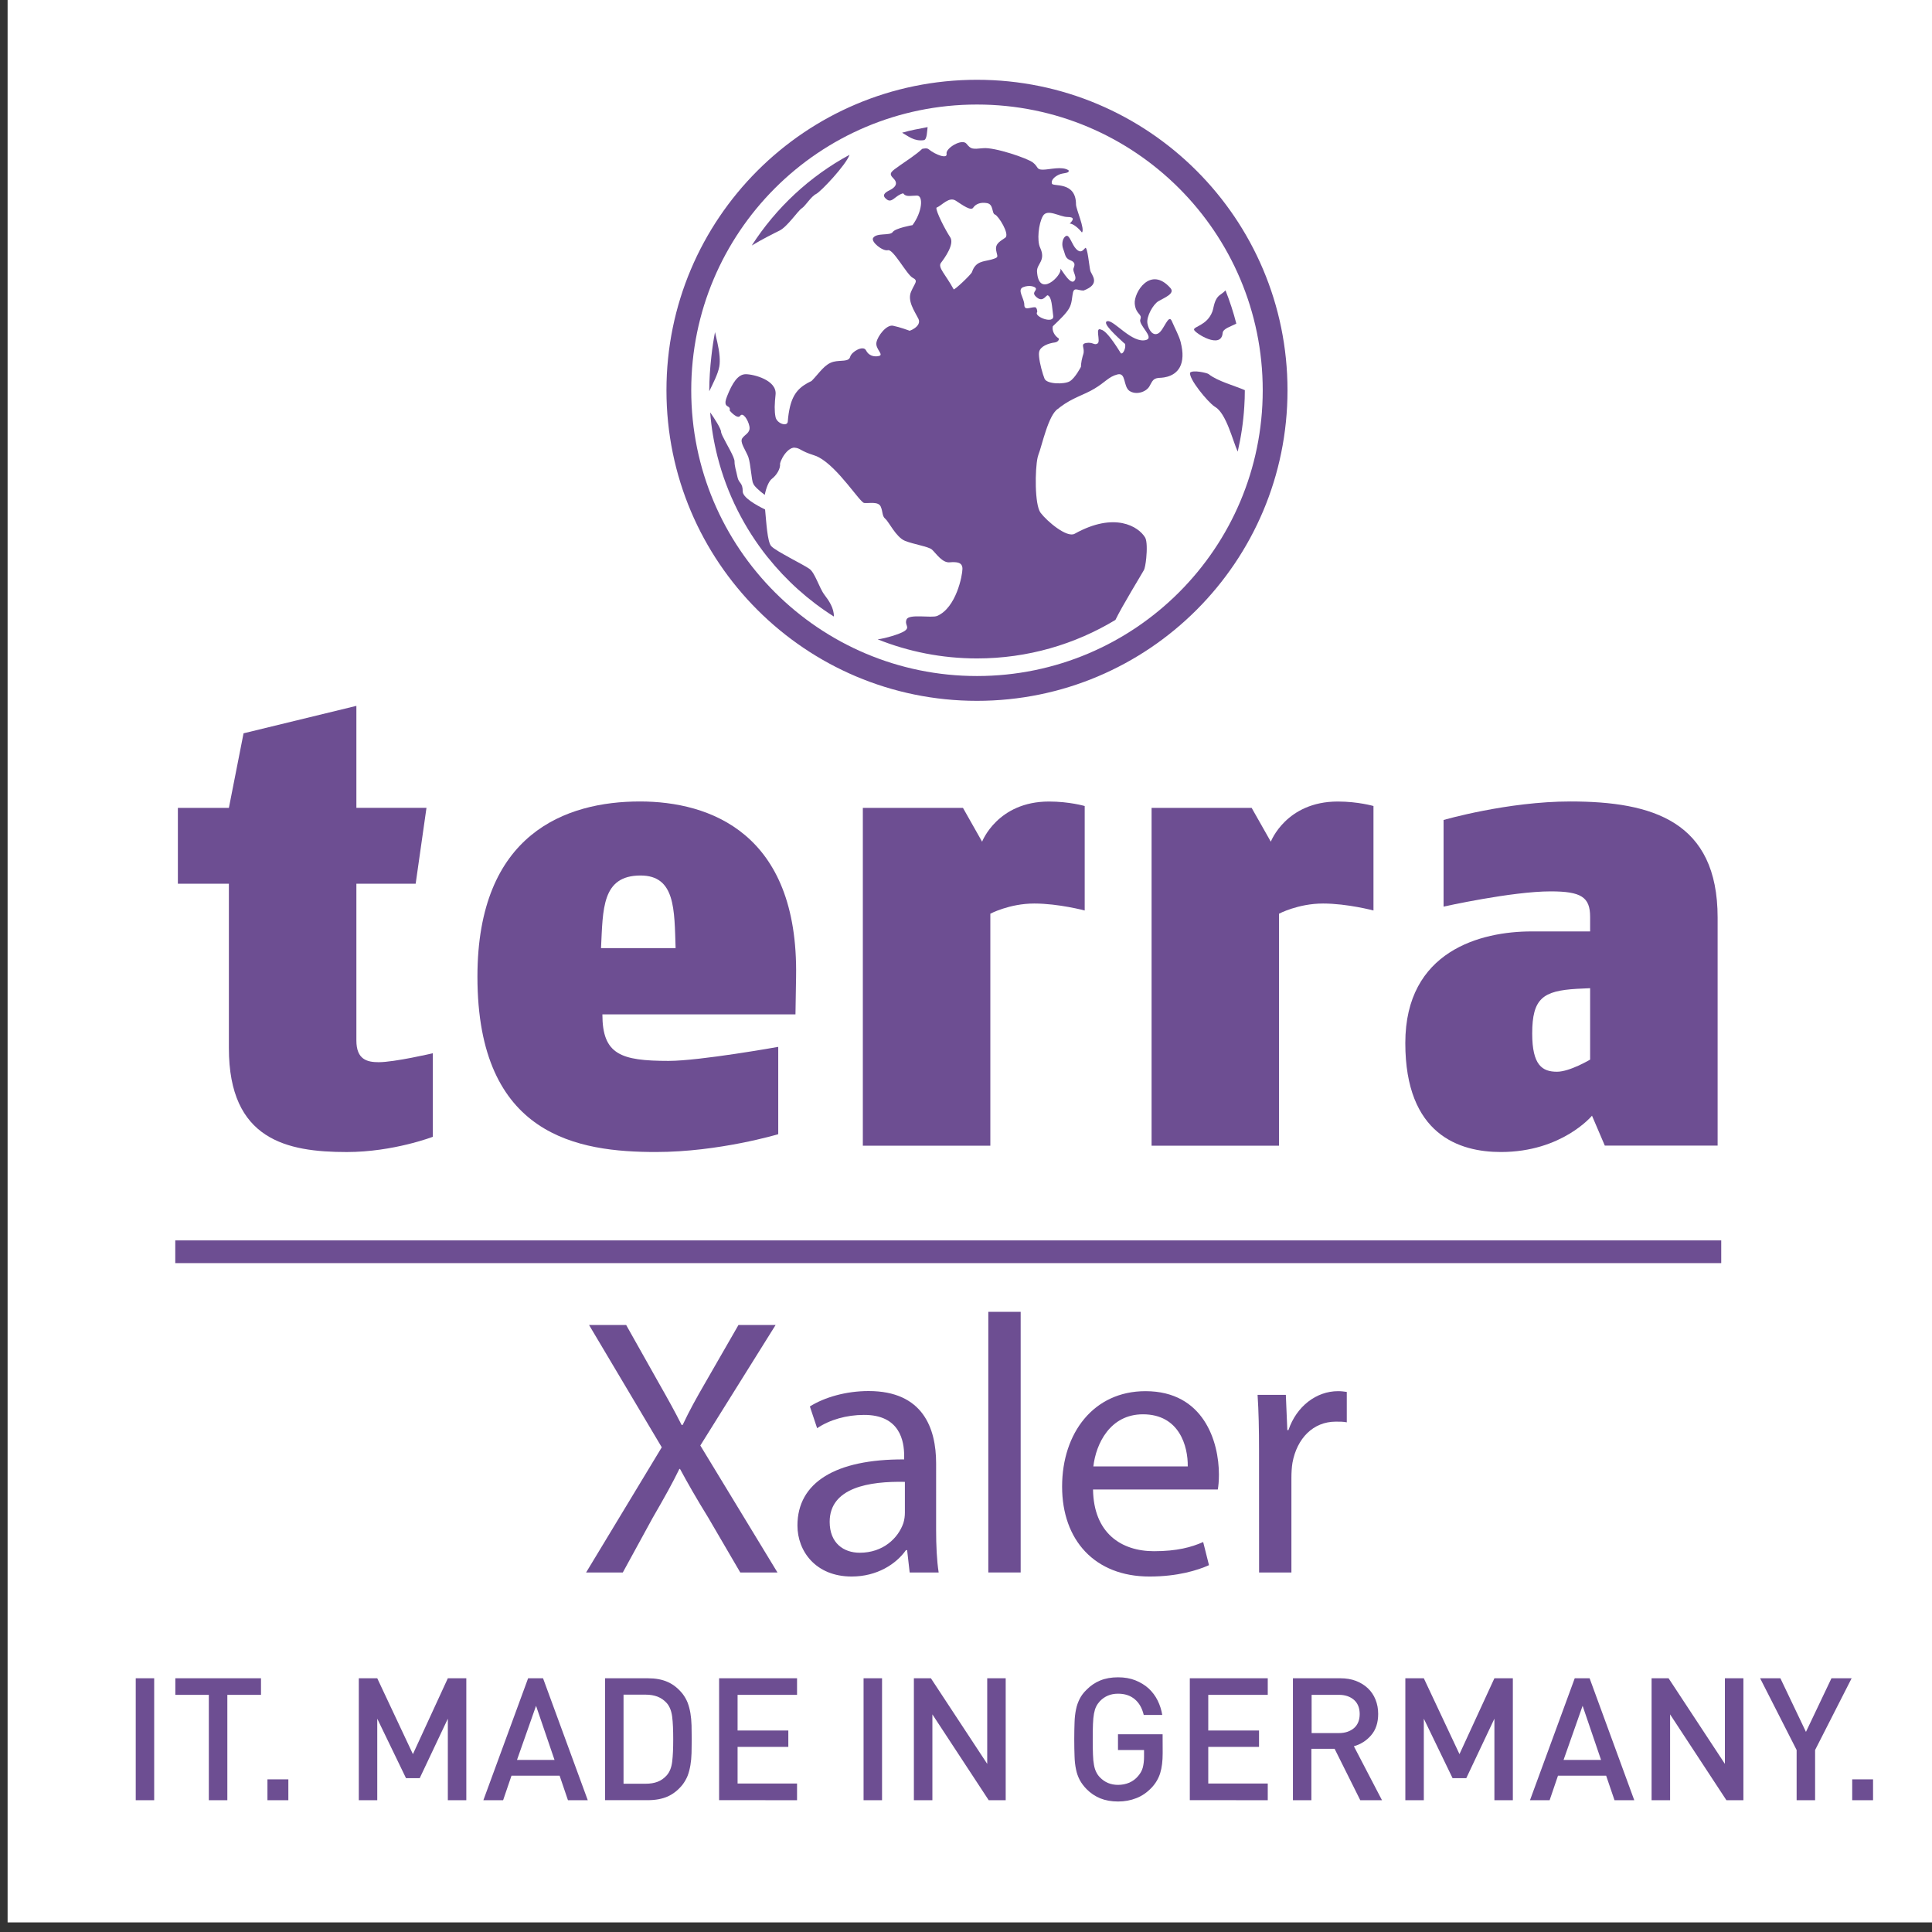
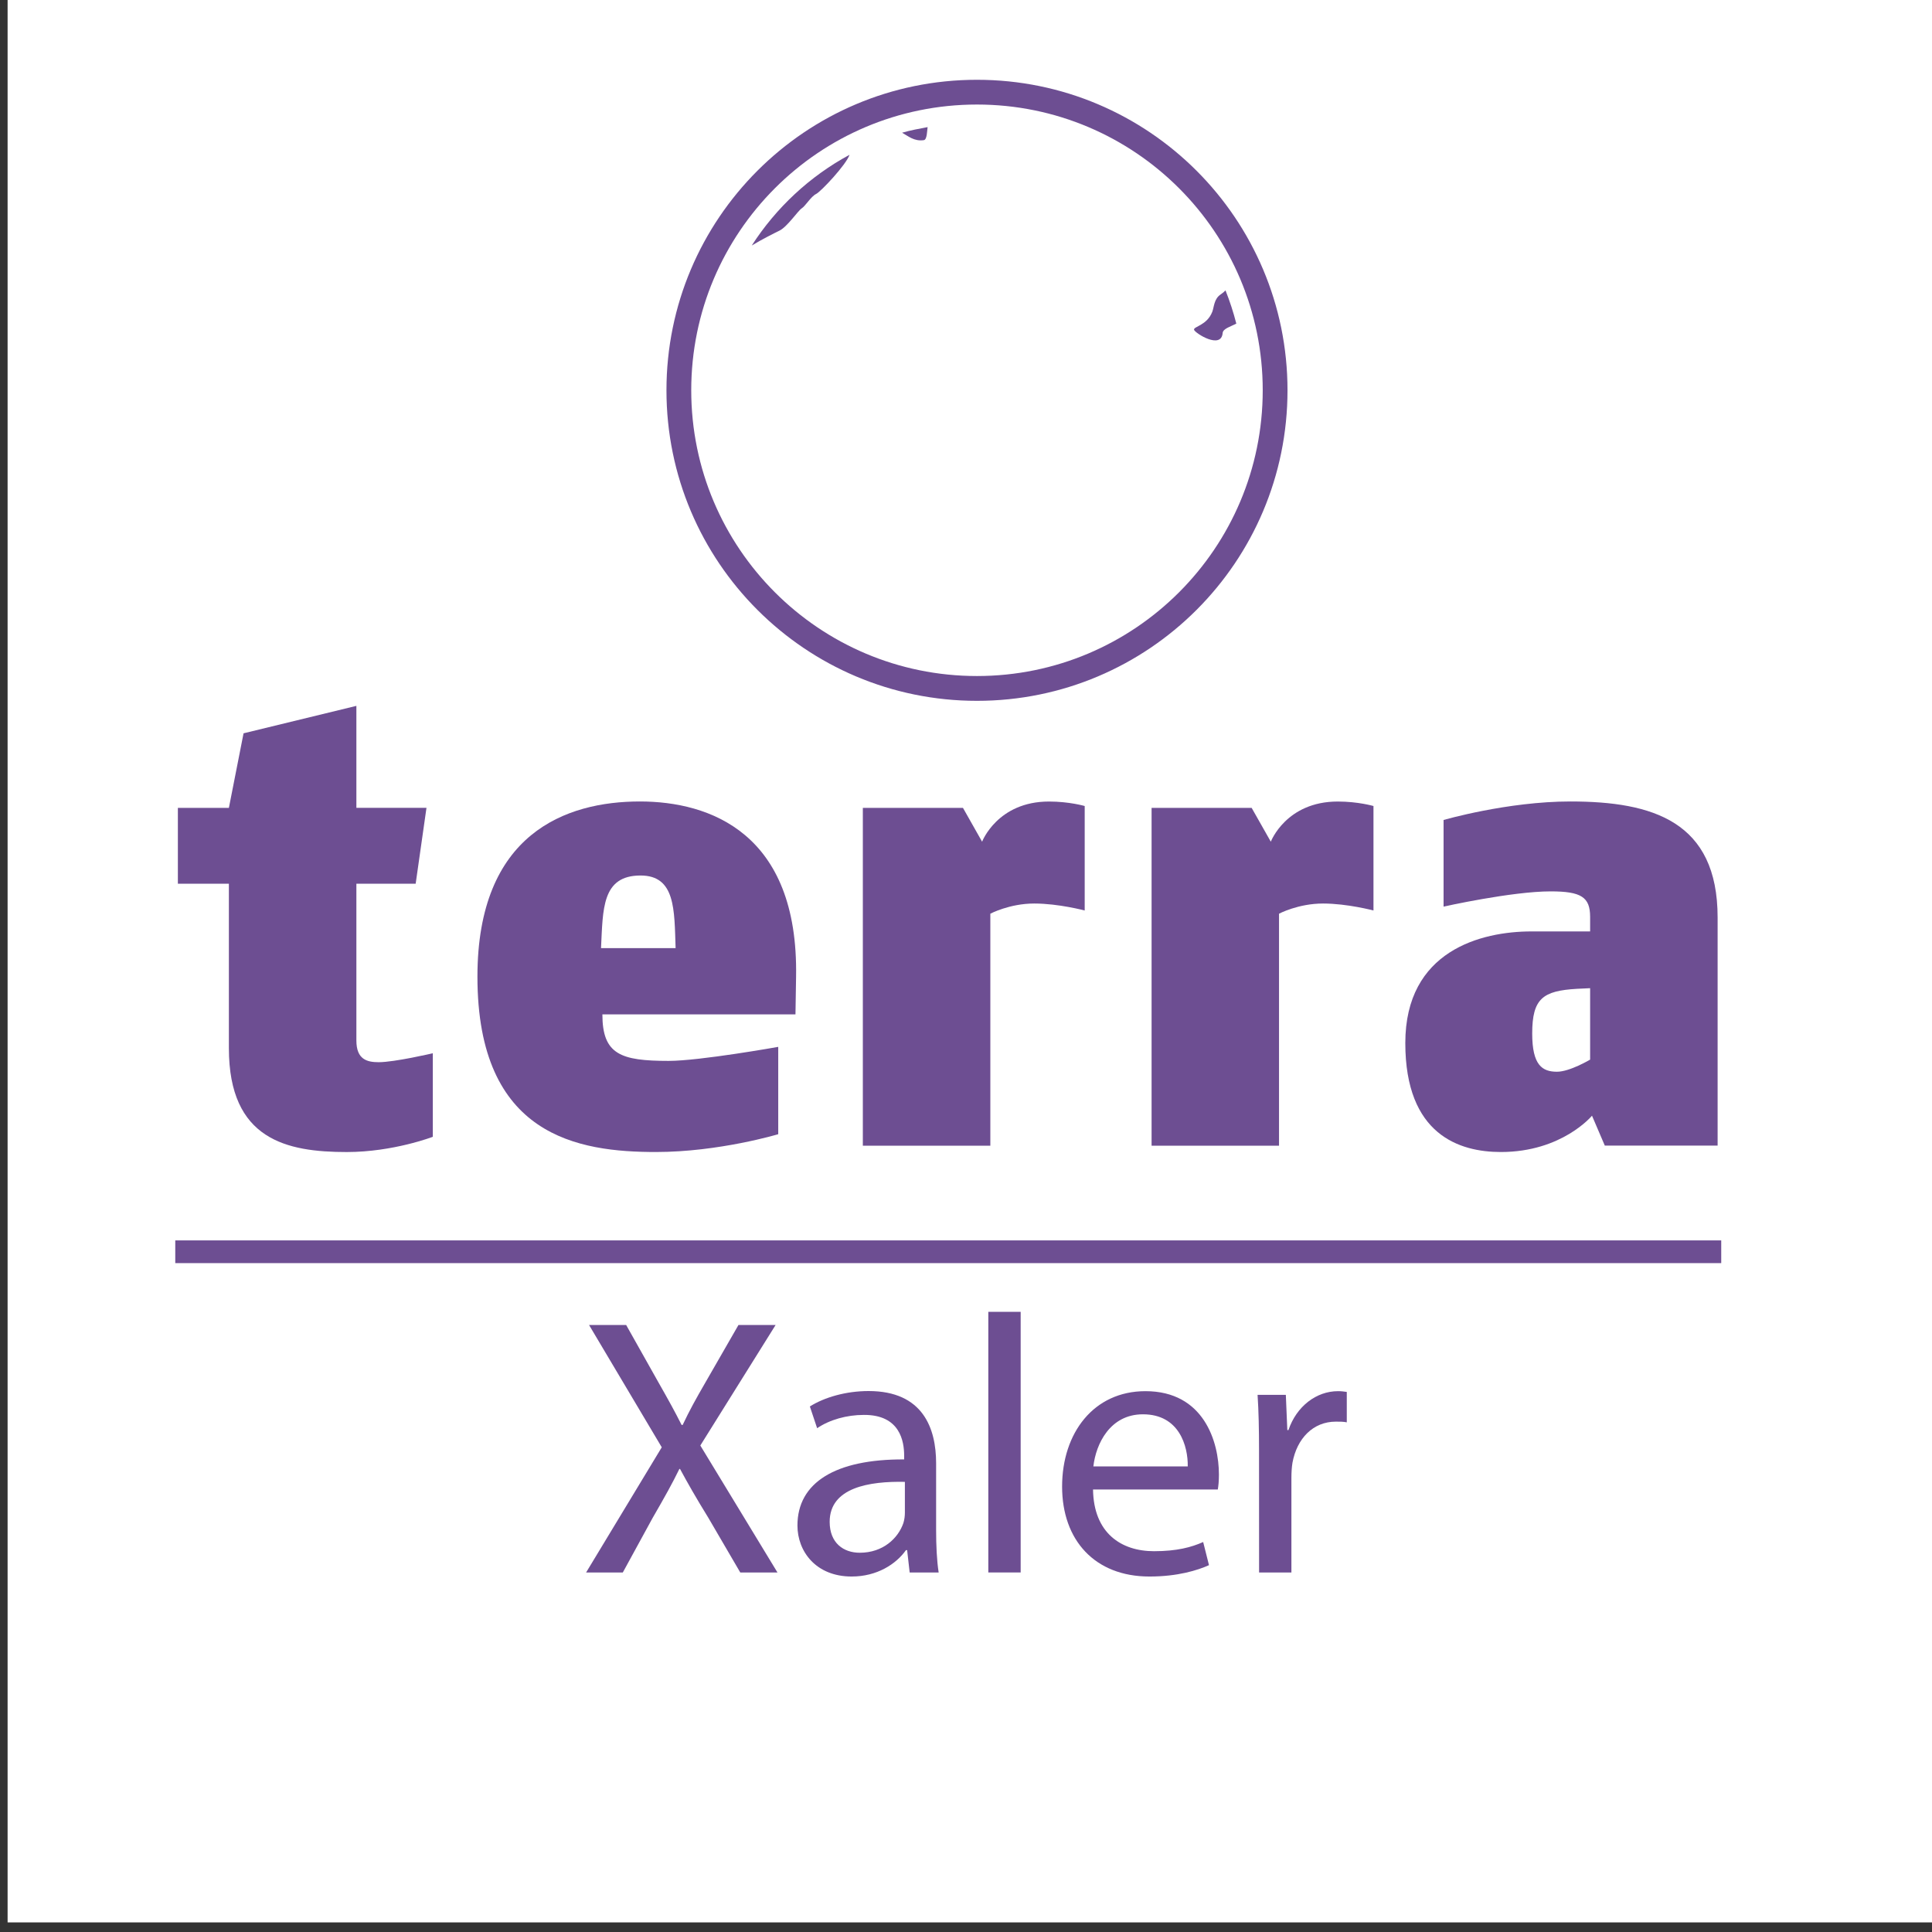
<svg xmlns="http://www.w3.org/2000/svg" id="Ebene_1" x="0px" y="0px" width="63.779px" height="63.779px" viewBox="0 0 63.779 63.779" xml:space="preserve">
  <rect x="0" y="0" width="63.779" height="63.779" fill="#333333" stroke="none" />
  <rect x="0.251" y="-0.538" fill="#FFFFFF" width="64" height="64" />
  <g>
    <path fill="#FFFFFF" d="M32.251,2.837c-5.547,0-10.047,4.498-10.047,10.048c0,5.548,4.5,10.048,10.047,10.048 c5.549,0,10.047-4.5,10.047-10.048C42.3,7.335,37.8,2.837,32.251,2.837" />
-     <path fill="#6D4E92" d="M27.22,19.64c-0.179-0.233-0.312-0.735-0.506-0.866c-0.13-0.087-0.402-0.229-0.661-0.371v-0.002 c-0.264-0.144-0.516-0.287-0.594-0.373c-0.129-0.146-0.161-0.799-0.202-1.209c-0.319-0.156-0.738-0.398-0.738-0.597 c0-0.302-0.131-0.258-0.174-0.476c-0.044-0.217-0.097-0.346-0.097-0.521c0-0.031-0.017-0.081-0.041-0.143 c-0.109-0.262-0.403-0.723-0.403-0.828c0-0.1-0.233-0.465-0.36-0.641c0.039,0.502,0.122,0.992,0.244,1.469 c0.314,1.229,0.889,2.357,1.658,3.32h0.002l-0.002-0.002l0.002,0.002c0.611,0.764,1.348,1.426,2.18,1.951 C27.534,20.079,27.366,19.831,27.22,19.64" />
-     <path fill="#6D4E92" d="M23.755,11.763L23.755,11.763c-0.025-0.321-0.125-0.655-0.151-0.799c-0.046,0.239-0.089,0.515-0.12,0.799 c-0.044,0.386-0.07,0.78-0.07,1.121v0.032c0.123-0.256,0.287-0.567,0.332-0.817C23.764,11.997,23.764,11.88,23.755,11.763" />
    <path fill="#6D4E92" d="M30.501,4.626c0.104-0.021,0.103-0.309,0.121-0.43c-0.266,0.049-0.582,0.109-0.842,0.185 C29.971,4.485,30.177,4.676,30.501,4.626" />
    <path fill="#6D4E92" d="M40.362,10.993c0.012-0.146,0.271-0.213,0.451-0.311c-0.096-0.374-0.216-0.742-0.357-1.096 c-0.033,0.037-0.084,0.082-0.16,0.134c-0.221,0.146-0.217,0.416-0.275,0.569c-0.177,0.463-0.637,0.488-0.602,0.6 C39.454,10.999,40.316,11.548,40.362,10.993" />
    <path fill="#6D4E92" d="M26.466,6.878c0.129-0.084,0.303-0.389,0.476-0.475c0.161-0.08,0.992-0.966,1.103-1.293 c-1.313,0.709-2.424,1.745-3.228,2.995c0.331-0.202,0.759-0.415,0.914-0.491C25.991,7.487,26.335,6.966,26.466,6.878" />
-     <path fill="#6D4E92" d="M39.899,12.349c-0.044-0.037-0.513-0.146-0.611-0.048c-0.055,0.195,0.578,0.969,0.81,1.122l0.017,0.01 c0.371,0.222,0.58,1.122,0.744,1.476c0.111-0.479,0.186-0.976,0.217-1.484c0.012-0.182,0.018-0.362,0.018-0.545 C40.79,12.743,40.18,12.581,39.899,12.349" />
-     <path fill="#6D4E92" d="M39.036,11.763c0.006-0.131-0.014-0.284-0.06-0.47c-0.052-0.207-0.183-0.438-0.292-0.693 c-0.109-0.257-0.257,0.292-0.441,0.402c-0.183,0.109-0.328-0.11-0.365-0.33c-0.036-0.221,0.184-0.622,0.365-0.73 c0.186-0.111,0.559-0.248,0.395-0.433c-0.663-0.75-1.213,0.151-1.178,0.519c0.037,0.365,0.257,0.33,0.185,0.514 c-0.073,0.184,0.478,0.599,0.19,0.681c-0.461,0.127-1.055-0.658-1.274-0.621c-0.22,0.035,0.327,0.522,0.545,0.724 c0.103,0.033-0.002,0.381-0.103,0.338c-0.01-0.006-0.432-0.739-0.651-0.781c-0.22-0.109-0.007,0.384-0.118,0.455 c-0.109,0.074-0.154-0.053-0.373-0.016c-0.22,0.037-0.029,0.164-0.103,0.381l-0.019,0.063l0,0 c-0.055,0.192-0.055,0.343-0.055,0.343s-0.186,0.366-0.367,0.477c-0.186,0.109-0.763,0.098-0.835-0.086 c-0.06-0.146-0.161-0.5-0.181-0.732c-0.006-0.061-0.006-0.111,0.002-0.15c0.036-0.182,0.299-0.285,0.518-0.313 c0.121-0.017,0.156-0.116,0.121-0.14c-0.121-0.074-0.222-0.244-0.187-0.394c0.044-0.048,0.301-0.276,0.446-0.459 c0.147-0.185,0.168-0.282,0.205-0.573c0.037-0.297,0.146-0.148,0.365-0.148c0.588-0.221,0.256-0.514,0.221-0.659 s-0.094-0.817-0.168-0.744c-0.072,0.074-0.146,0.185-0.293,0.037c-0.146-0.146-0.22-0.476-0.33-0.438 c-0.108,0.037-0.174,0.254-0.101,0.438c0.074,0.183,0.052,0.294,0.233,0.366c0.186,0.072,0.142,0.168,0.104,0.275 c-0.034,0.111,0.155,0.31,0.009,0.42c-0.146,0.108-0.47-0.514-0.439-0.402c0.056,0.203-0.719,0.977-0.773,0.08 c-0.014-0.26,0.307-0.354,0.1-0.795c-0.104-0.223-0.053-0.78,0.093-1.037c0.147-0.258,0.556,0.031,0.813,0.031 c0.256,0,0.185,0.108,0.073,0.217c0.11,0,0.291,0.148,0.404,0.295c0.108-0.109-0.196-0.77-0.196-0.926 c0-0.776-0.759-0.576-0.795-0.688c-0.035-0.107,0.073-0.22,0.221-0.291c0.146-0.074,0.366-0.037,0.33-0.148 c-0.221-0.146-0.629-0.021-0.849-0.021s-0.142-0.087-0.325-0.233c-0.183-0.146-1.281-0.515-1.648-0.476 c-0.364,0.035-0.401,0.035-0.549-0.147c-0.146-0.184-0.694,0.147-0.658,0.33c0.035,0.184-0.367,0.035-0.588-0.146 c-0.057-0.049-0.15-0.027-0.215-0.016c-0.215,0.201-0.5,0.379-0.734,0.545c-0.303,0.215-0.389,0.261-0.215,0.434 c0.172,0.172,0.043,0.305-0.131,0.389c-0.175,0.086-0.262,0.176-0.088,0.305s0.279-0.141,0.539-0.205 c0.088,0.132,0.24,0.076,0.456,0.076s0.173,0.543-0.149,0.975c0,0-0.567,0.098-0.654,0.229c-0.087,0.129-0.53,0.012-0.646,0.194 c-0.08,0.128,0.317,0.449,0.491,0.404c0.175-0.042,0.622,0.808,0.813,0.909c0.197,0.104,0.08,0.156-0.051,0.461 c-0.129,0.301,0.11,0.634,0.242,0.894c0.129,0.259-0.348,0.433-0.303,0.39c0,0-0.316-0.117-0.534-0.16 c-0.214-0.045-0.506,0.332-0.548,0.549c-0.045,0.218,0.256,0.404,0.085,0.449c-0.174,0.041-0.346-0.016-0.431-0.188 c-0.088-0.172-0.471,0.041-0.52,0.212l-0.002,0.004c-0.043,0.174-0.314,0.105-0.541,0.161c-0.301,0.071-0.475,0.376-0.732,0.636 c-0.377,0.178-0.6,0.383-0.715,0.859c-0.031,0.137-0.058,0.296-0.071,0.482c-0.015,0.179-0.362,0.066-0.404-0.15 c-0.021-0.098-0.028-0.214-0.028-0.332c0.002-0.137,0.015-0.277,0.028-0.402c0.058-0.484-0.724-0.68-0.983-0.68 s-0.445,0.292-0.616,0.725c-0.12,0.295-0.015,0.313,0.052,0.357l0,0c0.027,0.021,0.048,0.053,0.033,0.118 c0,0.006,0.26,0.303,0.347,0.174c0.087-0.131,0.261,0.129,0.304,0.345c0.043,0.217-0.149,0.266-0.236,0.396 c-0.088,0.129,0.107,0.384,0.193,0.6l0.01,0.028c0.078,0.233,0.104,0.778,0.158,0.862c0.021,0.078,0.191,0.24,0.383,0.379 c0.039-0.215,0.129-0.451,0.233-0.53c0.153-0.116,0.29-0.331,0.271-0.504c0.016-0.065,0.047-0.138,0.086-0.207 c0.102-0.177,0.261-0.333,0.4-0.317c0.193,0.018,0.17,0.104,0.639,0.252c0.052,0.016,0.104,0.037,0.154,0.065l0,0 c0.642,0.34,1.354,1.489,1.498,1.508c0.154,0.019,0.465-0.06,0.545,0.117c0.078,0.175,0.039,0.31,0.154,0.407 c0.116,0.097,0.354,0.606,0.646,0.725c0.289,0.116,0.771,0.188,0.888,0.286c0.063,0.052,0.153,0.175,0.263,0.276l0,0 c0.094,0.086,0.203,0.158,0.321,0.148c0.253-0.02,0.427,0,0.427,0.215s-0.205,1.286-0.835,1.555 c-0.185,0.078-0.933-0.078-1.01,0.117c-0.078,0.192,0.135,0.25-0.078,0.389c-0.149,0.093-0.618,0.236-0.875,0.267 c1.015,0.406,2.122,0.63,3.279,0.63c1.673,0,3.235-0.466,4.569-1.271c0.23-0.475,0.854-1.488,0.941-1.647 c0.027-0.048,0.059-0.21,0.077-0.399c0.026-0.26,0.026-0.566-0.037-0.674c-0.216-0.363-1.006-0.861-2.326-0.125 c-0.255,0.144-0.907-0.404-1.126-0.693c-0.199-0.266-0.186-1.434-0.097-1.827l0.026-0.091c0.107-0.254,0.328-1.336,0.654-1.518 l0.064-0.053c0.414-0.314,0.785-0.398,1.13-0.607c0.362-0.215,0.471-0.397,0.763-0.471c0.29-0.072,0.182,0.398,0.396,0.545 c0.221,0.145,0.545,0.035,0.654-0.146c0.108-0.18,0.108-0.289,0.397-0.289C38.557,12.454,39.015,12.352,39.036,11.763 M33.188,7.845c-0.15,0.112-0.342,0.188-0.303,0.418c0.038,0.226,0.111,0.226-0.153,0.304c-0.265,0.074-0.522,0.045-0.645,0.414 c-0.028,0.083-0.591,0.613-0.605,0.57c-0.267-0.492-0.532-0.721-0.42-0.873c0.115-0.15,0.456-0.618,0.306-0.846 c-0.153-0.228-0.479-0.858-0.455-0.975c0.188-0.076,0.416-0.382,0.644-0.229c0.229,0.15,0.495,0.342,0.569,0.229 c0.076-0.113,0.229-0.191,0.455-0.152c0.229,0.039,0.151,0.343,0.267,0.379C32.96,7.124,33.34,7.731,33.188,7.845 M34.235,10.31 c0.021-0.028-0.01-0.168-0.068-0.168c-0.168-0.002-0.353,0.124-0.353-0.085c0-0.208-0.25-0.492-0.038-0.577 c0.207-0.083,0.396-0.016,0.418,0.036c0.039,0.092-0.172,0.137,0.037,0.305c0.208,0.168,0.297-0.084,0.358-0.072 c0.137,0.063,0.137,0.382,0.179,0.674C34.811,10.715,34.135,10.458,34.235,10.31" />
    <path fill="#6D4E92" d="M32.251,2.634c-5.66,0-10.25,4.59-10.25,10.251s4.59,10.251,10.25,10.251 c5.664,0,10.252-4.59,10.252-10.251S37.915,2.634,32.251,2.634 M32.251,22.317c-5.209,0-9.432-4.224-9.432-9.433 s4.223-9.433,9.432-9.433c5.211,0,9.434,4.224,9.434,9.433S37.462,22.317,32.251,22.317" />
  </g>
-   <path fill="#6D4E92" d="M61.833,58.739h-0.688v0.689h0.688V58.739z M61.126,55.403H60.46l-0.842,1.77l-0.844-1.77h-0.669 l1.205,2.368v1.657h0.61v-1.657L61.126,55.403z M57.553,59.428v-4.025h-0.611v2.826l-1.859-2.826h-0.561v4.025h0.611v-2.833 l1.859,2.833H57.553z M52.854,58.099h-1.238l0.629-1.787L52.854,58.099z M53.95,59.428l-1.474-4.025h-0.491l-1.477,4.025h0.648 l0.276-0.809h1.59l0.276,0.809H53.95z M49.942,59.428v-4.025h-0.609l-1.153,2.504l-1.177-2.504h-0.61v4.025h0.61v-2.691l0.949,1.963 h0.453l0.928-1.963v2.691H49.942z M44.698,57.048c-0.127,0.107-0.291,0.164-0.494,0.164h-0.905V55.95h0.905 c0.203,0,0.367,0.057,0.494,0.166c0.125,0.111,0.188,0.268,0.188,0.467C44.886,56.784,44.823,56.938,44.698,57.048 M45.622,59.428 l-0.928-1.781c0.228-0.064,0.418-0.186,0.57-0.363c0.156-0.181,0.232-0.416,0.232-0.705c0-0.17-0.029-0.326-0.088-0.473 s-0.143-0.27-0.252-0.373s-0.24-0.185-0.394-0.244c-0.151-0.058-0.325-0.086-0.517-0.086h-1.563v4.025h0.609v-1.697h0.767 l0.847,1.697H45.622z M41.851,59.428v-0.551h-1.964v-1.209h1.676v-0.541h-1.676V55.95h1.964v-0.547h-2.573v4.024L41.851,59.428 L41.851,59.428z M38.38,57.251h-1.473v0.521h0.86v0.228c0,0.131-0.015,0.248-0.042,0.352c-0.027,0.102-0.08,0.193-0.154,0.279 c-0.08,0.097-0.178,0.168-0.291,0.218c-0.117,0.049-0.24,0.073-0.373,0.073c-0.24,0-0.439-0.084-0.598-0.25 c-0.05-0.051-0.091-0.11-0.122-0.176c-0.032-0.063-0.057-0.143-0.073-0.234c-0.018-0.092-0.029-0.206-0.033-0.342 c-0.006-0.137-0.008-0.305-0.008-0.502c0-0.2,0.002-0.368,0.008-0.506c0.004-0.135,0.017-0.248,0.033-0.34 c0.018-0.094,0.041-0.173,0.073-0.236c0.031-0.063,0.072-0.121,0.122-0.176c0.157-0.164,0.357-0.248,0.598-0.248 c0.228,0,0.412,0.062,0.556,0.185c0.145,0.122,0.241,0.295,0.294,0.517h0.611c-0.027-0.168-0.078-0.328-0.153-0.479 c-0.074-0.15-0.175-0.283-0.296-0.396c-0.123-0.111-0.27-0.201-0.438-0.268s-0.36-0.1-0.571-0.1c-0.223,0-0.418,0.035-0.588,0.104 c-0.17,0.07-0.32,0.171-0.451,0.305c-0.1,0.096-0.176,0.197-0.229,0.303s-0.097,0.223-0.121,0.35 c-0.026,0.125-0.044,0.27-0.048,0.43c-0.006,0.159-0.01,0.346-0.01,0.559c0,0.209,0.004,0.396,0.01,0.558 c0.004,0.158,0.021,0.302,0.048,0.429c0.024,0.127,0.067,0.242,0.121,0.348c0.056,0.104,0.131,0.207,0.229,0.306 c0.131,0.134,0.281,0.233,0.451,0.304c0.17,0.068,0.365,0.104,0.588,0.104c0.217,0,0.416-0.037,0.603-0.111 c0.188-0.073,0.354-0.188,0.507-0.349c0.133-0.143,0.225-0.301,0.28-0.477c0.055-0.177,0.082-0.396,0.082-0.658L38.38,57.251 L38.38,57.251z M33.2,59.428v-4.025h-0.61v2.826l-1.859-2.826h-0.562v4.025h0.611v-2.833l1.859,2.833H33.2z M29.118,55.403h-0.61 v4.025h0.61V55.403z M26.312,59.428v-0.551h-1.963v-1.209h1.675v-0.541h-1.675V55.95h1.963v-0.547h-2.573v4.024L26.312,59.428 L26.312,59.428z M22.19,58.157c-0.023,0.192-0.084,0.342-0.18,0.451c-0.088,0.098-0.189,0.17-0.305,0.213 c-0.113,0.043-0.243,0.063-0.387,0.063h-0.734v-2.94h0.734c0.144,0,0.272,0.022,0.387,0.065c0.115,0.045,0.217,0.114,0.305,0.212 c0.096,0.109,0.156,0.262,0.18,0.453c0.024,0.191,0.034,0.438,0.034,0.74C22.224,57.717,22.214,57.965,22.19,58.157 M22.829,56.956 c-0.004-0.144-0.016-0.276-0.037-0.4c-0.021-0.124-0.051-0.24-0.092-0.348c-0.043-0.107-0.101-0.207-0.17-0.297 c-0.145-0.178-0.308-0.308-0.49-0.387c-0.184-0.082-0.4-0.121-0.652-0.121h-1.413v4.024h1.413c0.252,0,0.47-0.041,0.652-0.121 c0.184-0.082,0.347-0.211,0.49-0.388c0.069-0.092,0.127-0.19,0.17-0.297c0.041-0.108,0.071-0.225,0.092-0.35 c0.021-0.123,0.033-0.258,0.037-0.4c0.004-0.145,0.006-0.297,0.006-0.457C22.835,57.253,22.833,57.1,22.829,56.956 M18.306,58.099 h-1.239l0.629-1.787L18.306,58.099z M19.403,59.428l-1.476-4.025h-0.493l-1.477,4.025h0.652l0.276-0.809h1.589l0.275,0.809H19.403z M15.394,59.428v-4.025h-0.61l-1.153,2.504l-1.177-2.504h-0.609v4.025h0.609v-2.691l0.949,1.963h0.453l0.928-1.963v2.691H15.394z M9.519,58.739h-0.69v0.689h0.69V58.739z M8.616,55.95v-0.547H5.788v0.547h1.106v3.479h0.611V55.95H8.616z M5.091,55.403H4.481 v4.025h0.609V55.403z" />
  <path fill="#6D4E92" d="M14.288,37.528V34.77c0,0-1.262,0.295-1.787,0.295c-0.379,0-0.736-0.085-0.736-0.716v-5.176h1.957 l0.357-2.505h-2.314v-3.366L8.04,24.208l-0.484,2.461H5.872v2.505h1.684v5.429c0,3.029,1.916,3.428,3.895,3.428 C12.985,38.03,14.288,37.528,14.288,37.528" />
  <path fill="#6D4E92" d="M26.28,32.243c0.082-4.752-2.861-5.785-5.156-5.785c-2.439,0-5.363,1.054-5.363,5.785 c0,5.283,3.346,5.787,5.893,5.787c2.082,0,4.037-0.588,4.037-0.588v-2.883c0,0-2.588,0.463-3.617,0.463 c-1.58,0-2.188-0.211-2.188-1.535h6.374L26.28,32.243z M19.841,31.3c0.064-1.285,0.021-2.398,1.305-2.398 c1.157,0,1.114,1.137,1.157,2.398H19.841z" />
  <path fill="#6D4E92" d="M35.808,30.057v-3.449c0,0-0.506-0.148-1.178-0.148c-1.704,0-2.209,1.326-2.209,1.326l-0.632-1.117h-3.305 v11.152h4.209v-7.658c0,0,0.633-0.336,1.45-0.336C34.946,29.827,35.808,30.057,35.808,30.057" />
  <path fill="#6D4E92" d="M45.341,30.057v-3.449c0,0-0.506-0.148-1.178-0.148c-1.707,0-2.211,1.326-2.211,1.326l-0.633-1.117h-3.303 v11.152h4.207v-7.658c0,0,0.633-0.336,1.454-0.336C44.476,29.827,45.341,30.057,45.341,30.057" />
  <path fill="#6D4E92" d="M51.842,26.458c-2.083,0-4.187,0.611-4.187,0.611v2.86c0,0,2.25-0.503,3.534-0.503 c1.009,0,1.304,0.189,1.304,0.841v0.481h-1.936c-1.662,0-4.165,0.634-4.165,3.685c0,3.03,1.788,3.597,3.154,3.597 c2.021,0,3.009-1.199,3.009-1.199l0.423,0.988h3.724v-7.531C56.702,27.114,54.556,26.458,51.842,26.458z M52.493,34.98 c0,0-0.672,0.4-1.094,0.4c-0.482,0-0.818-0.21-0.818-1.261c0-1.16,0.355-1.41,1.472-1.476l0.44-0.021V34.98L52.493,34.98z" />
  <g>
    <path fill="#6D4E92" d="M24.438,51.911l-1.055-1.807c-0.424-0.689-0.678-1.138-0.934-1.611h-0.022 c-0.231,0.475-0.474,0.91-0.886,1.623l-0.981,1.795h-1.212l2.498-4.133l-2.4-4.037h1.225l1.078,1.916 c0.303,0.533,0.533,0.946,0.752,1.383h0.035c0.229-0.485,0.438-0.86,0.74-1.383l1.102-1.916h1.226l-2.485,3.978l2.547,4.192H24.438 z" />
    <path fill="#6D4E92" d="M30.903,50.505c0,0.511,0.022,1.008,0.084,1.406H30.03l-0.084-0.738h-0.039 c-0.324,0.46-0.955,0.871-1.791,0.871c-1.188,0-1.791-0.836-1.791-1.684c0-1.42,1.256-2.193,3.523-2.182v-0.121 c0-0.473-0.134-1.357-1.334-1.348c-0.559,0-1.126,0.158-1.539,0.439l-0.24-0.718c0.483-0.304,1.197-0.509,1.938-0.509 c1.794,0,2.23,1.226,2.23,2.388V50.505z M29.872,48.919c-1.166-0.024-2.483,0.182-2.483,1.32c0,0.701,0.459,1.02,0.993,1.02 c0.775,0,1.271-0.485,1.441-0.982c0.037-0.121,0.049-0.242,0.049-0.341V48.919z" />
    <path fill="#6D4E92" d="M32.626,43.306h1.068v8.604h-1.068V43.306z" />
    <path fill="#6D4E92" d="M36.083,49.171c0.021,1.443,0.933,2.037,2.012,2.037c0.762,0,1.234-0.131,1.624-0.303l0.192,0.764 c-0.375,0.168-1.029,0.375-1.965,0.375c-1.804,0-2.884-1.199-2.884-2.969c0-1.771,1.042-3.15,2.752-3.15 c1.927,0,2.425,1.671,2.425,2.752c0,0.218-0.016,0.374-0.037,0.494H36.083z M39.21,48.409c0.01-0.666-0.278-1.72-1.479-1.72 c-1.091,0-1.553,0.981-1.637,1.72H39.21z" />
    <path fill="#6D4E92" d="M41.563,47.874c0-0.688-0.012-1.282-0.048-1.828h0.933l0.049,1.164h0.037 c0.267-0.787,0.922-1.285,1.637-1.285c0.107,0,0.193,0.011,0.289,0.025v1.004c-0.108-0.023-0.219-0.023-0.362-0.023 c-0.752,0-1.284,0.557-1.431,1.357c-0.024,0.146-0.035,0.326-0.035,0.498v3.125h-1.067L41.563,47.874L41.563,47.874z" />
  </g>
  <line fill="none" stroke="#6D4E92" stroke-width="0.75" stroke-miterlimit="10" x1="5.786" y1="41.323" x2="56.821" y2="41.323" />
</svg>